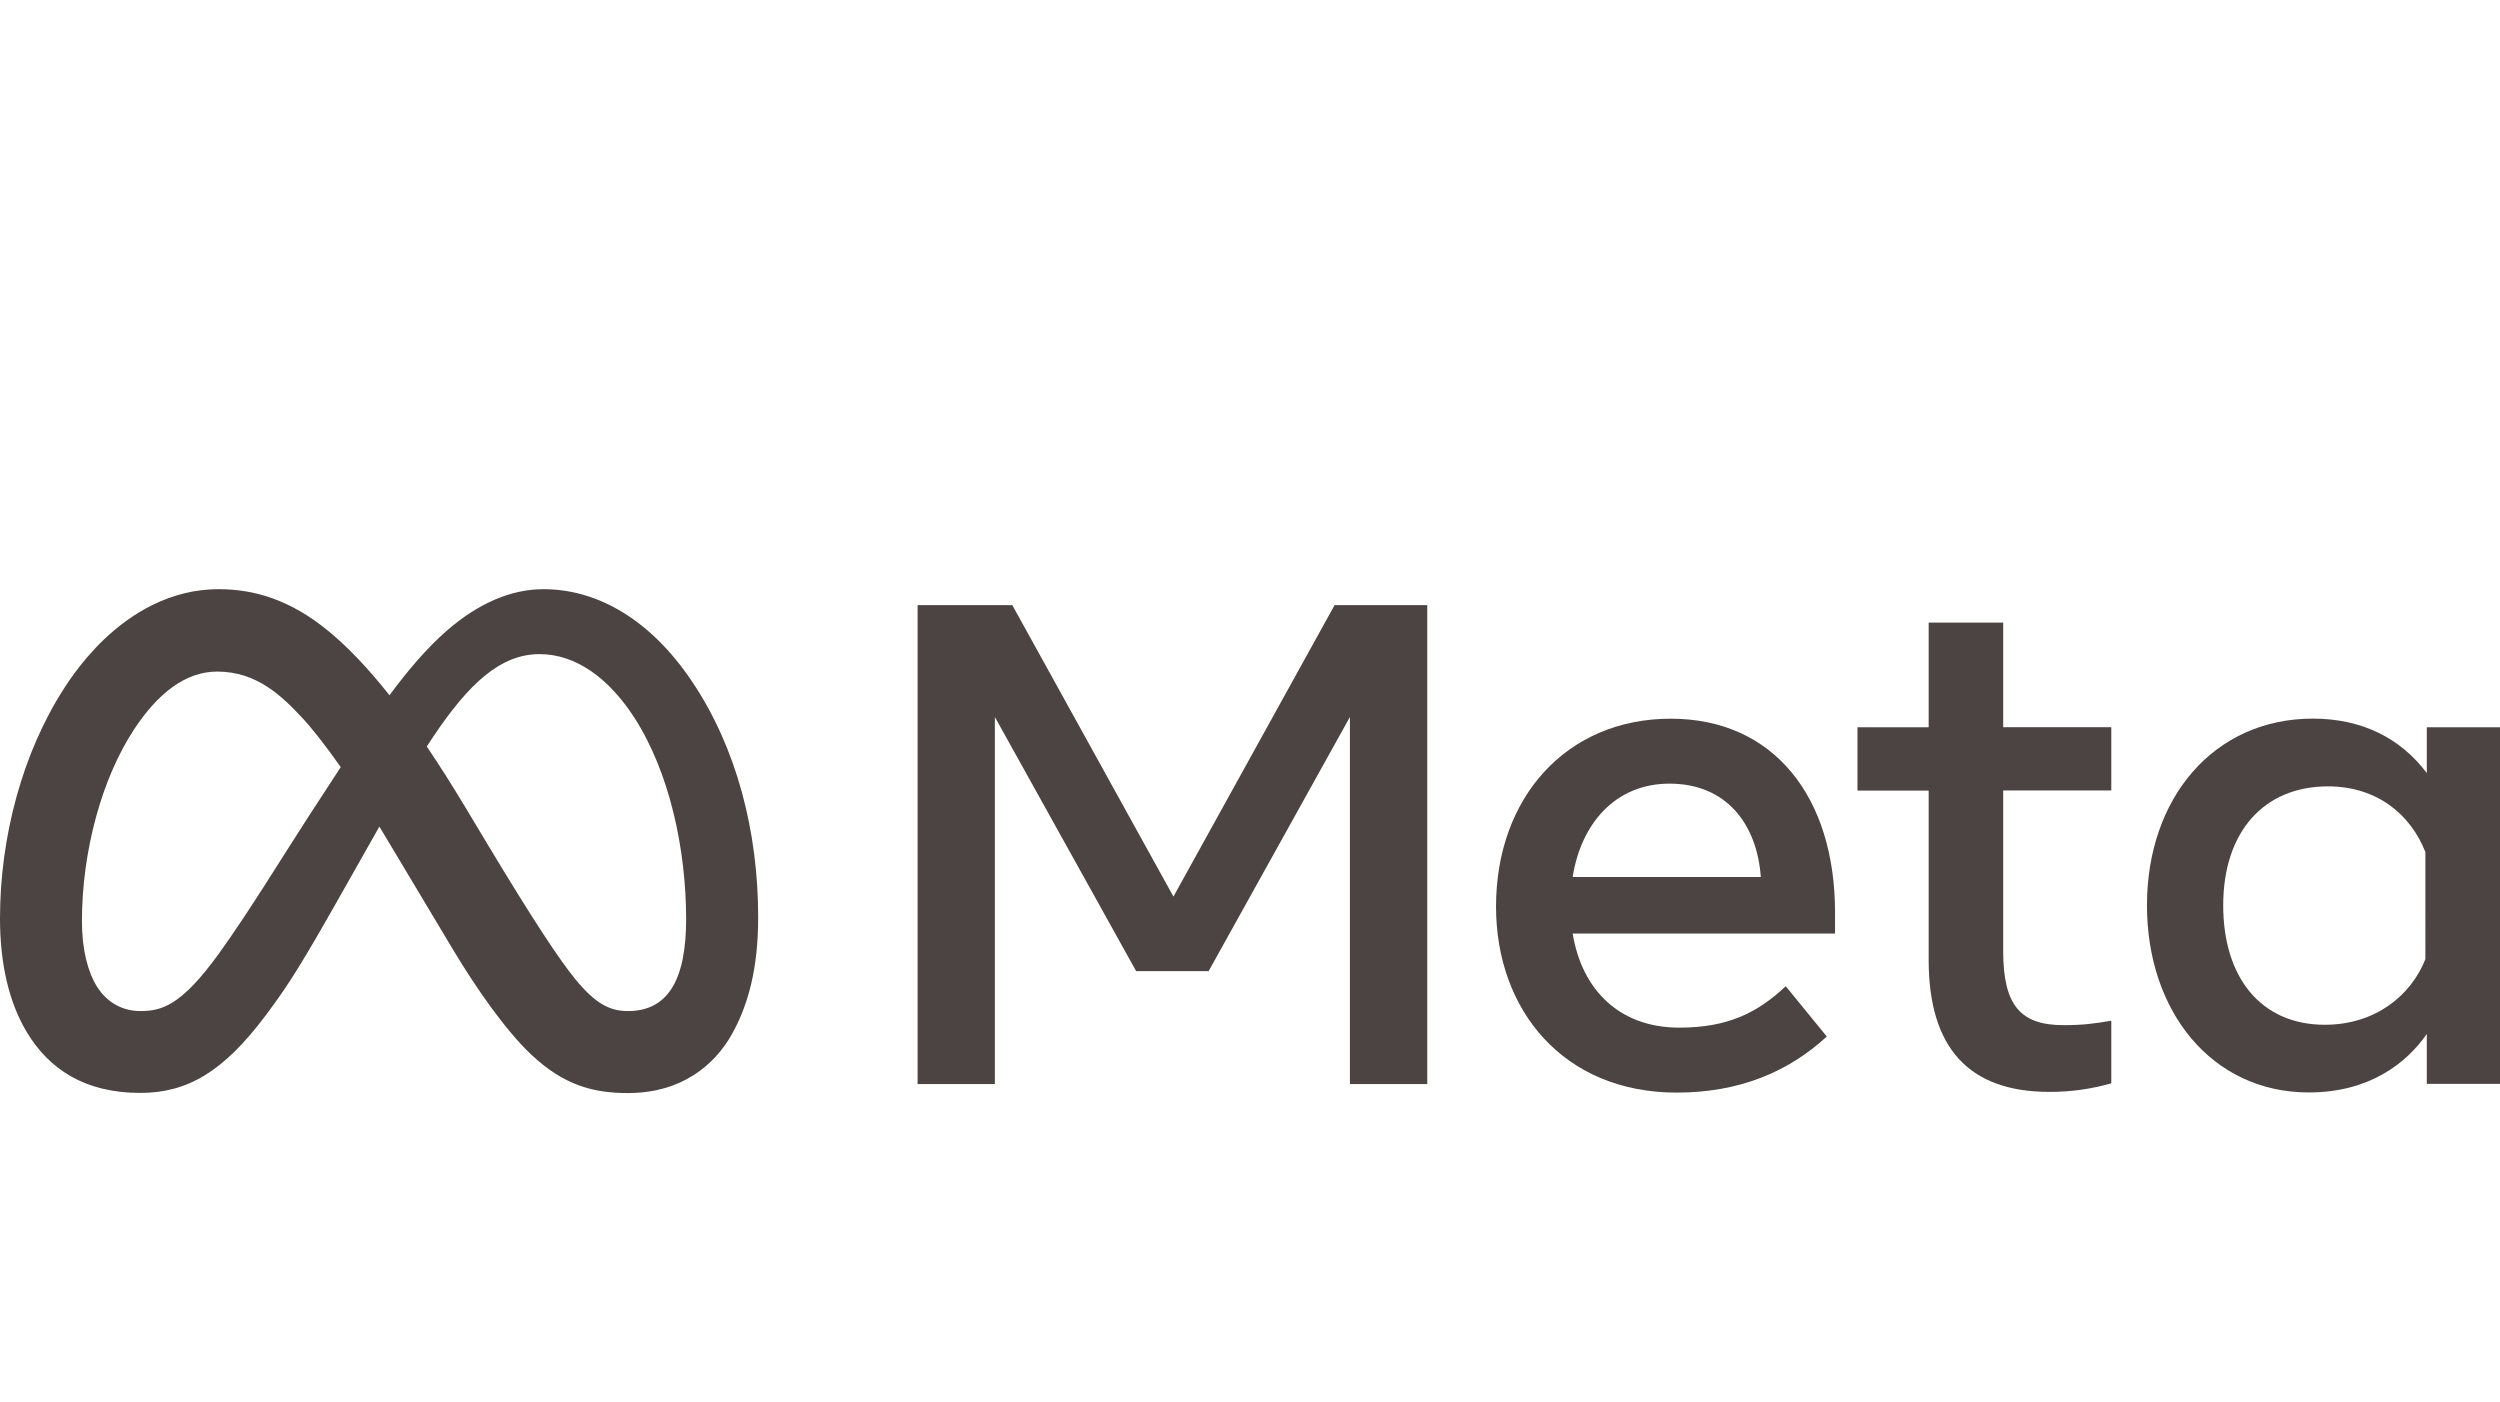
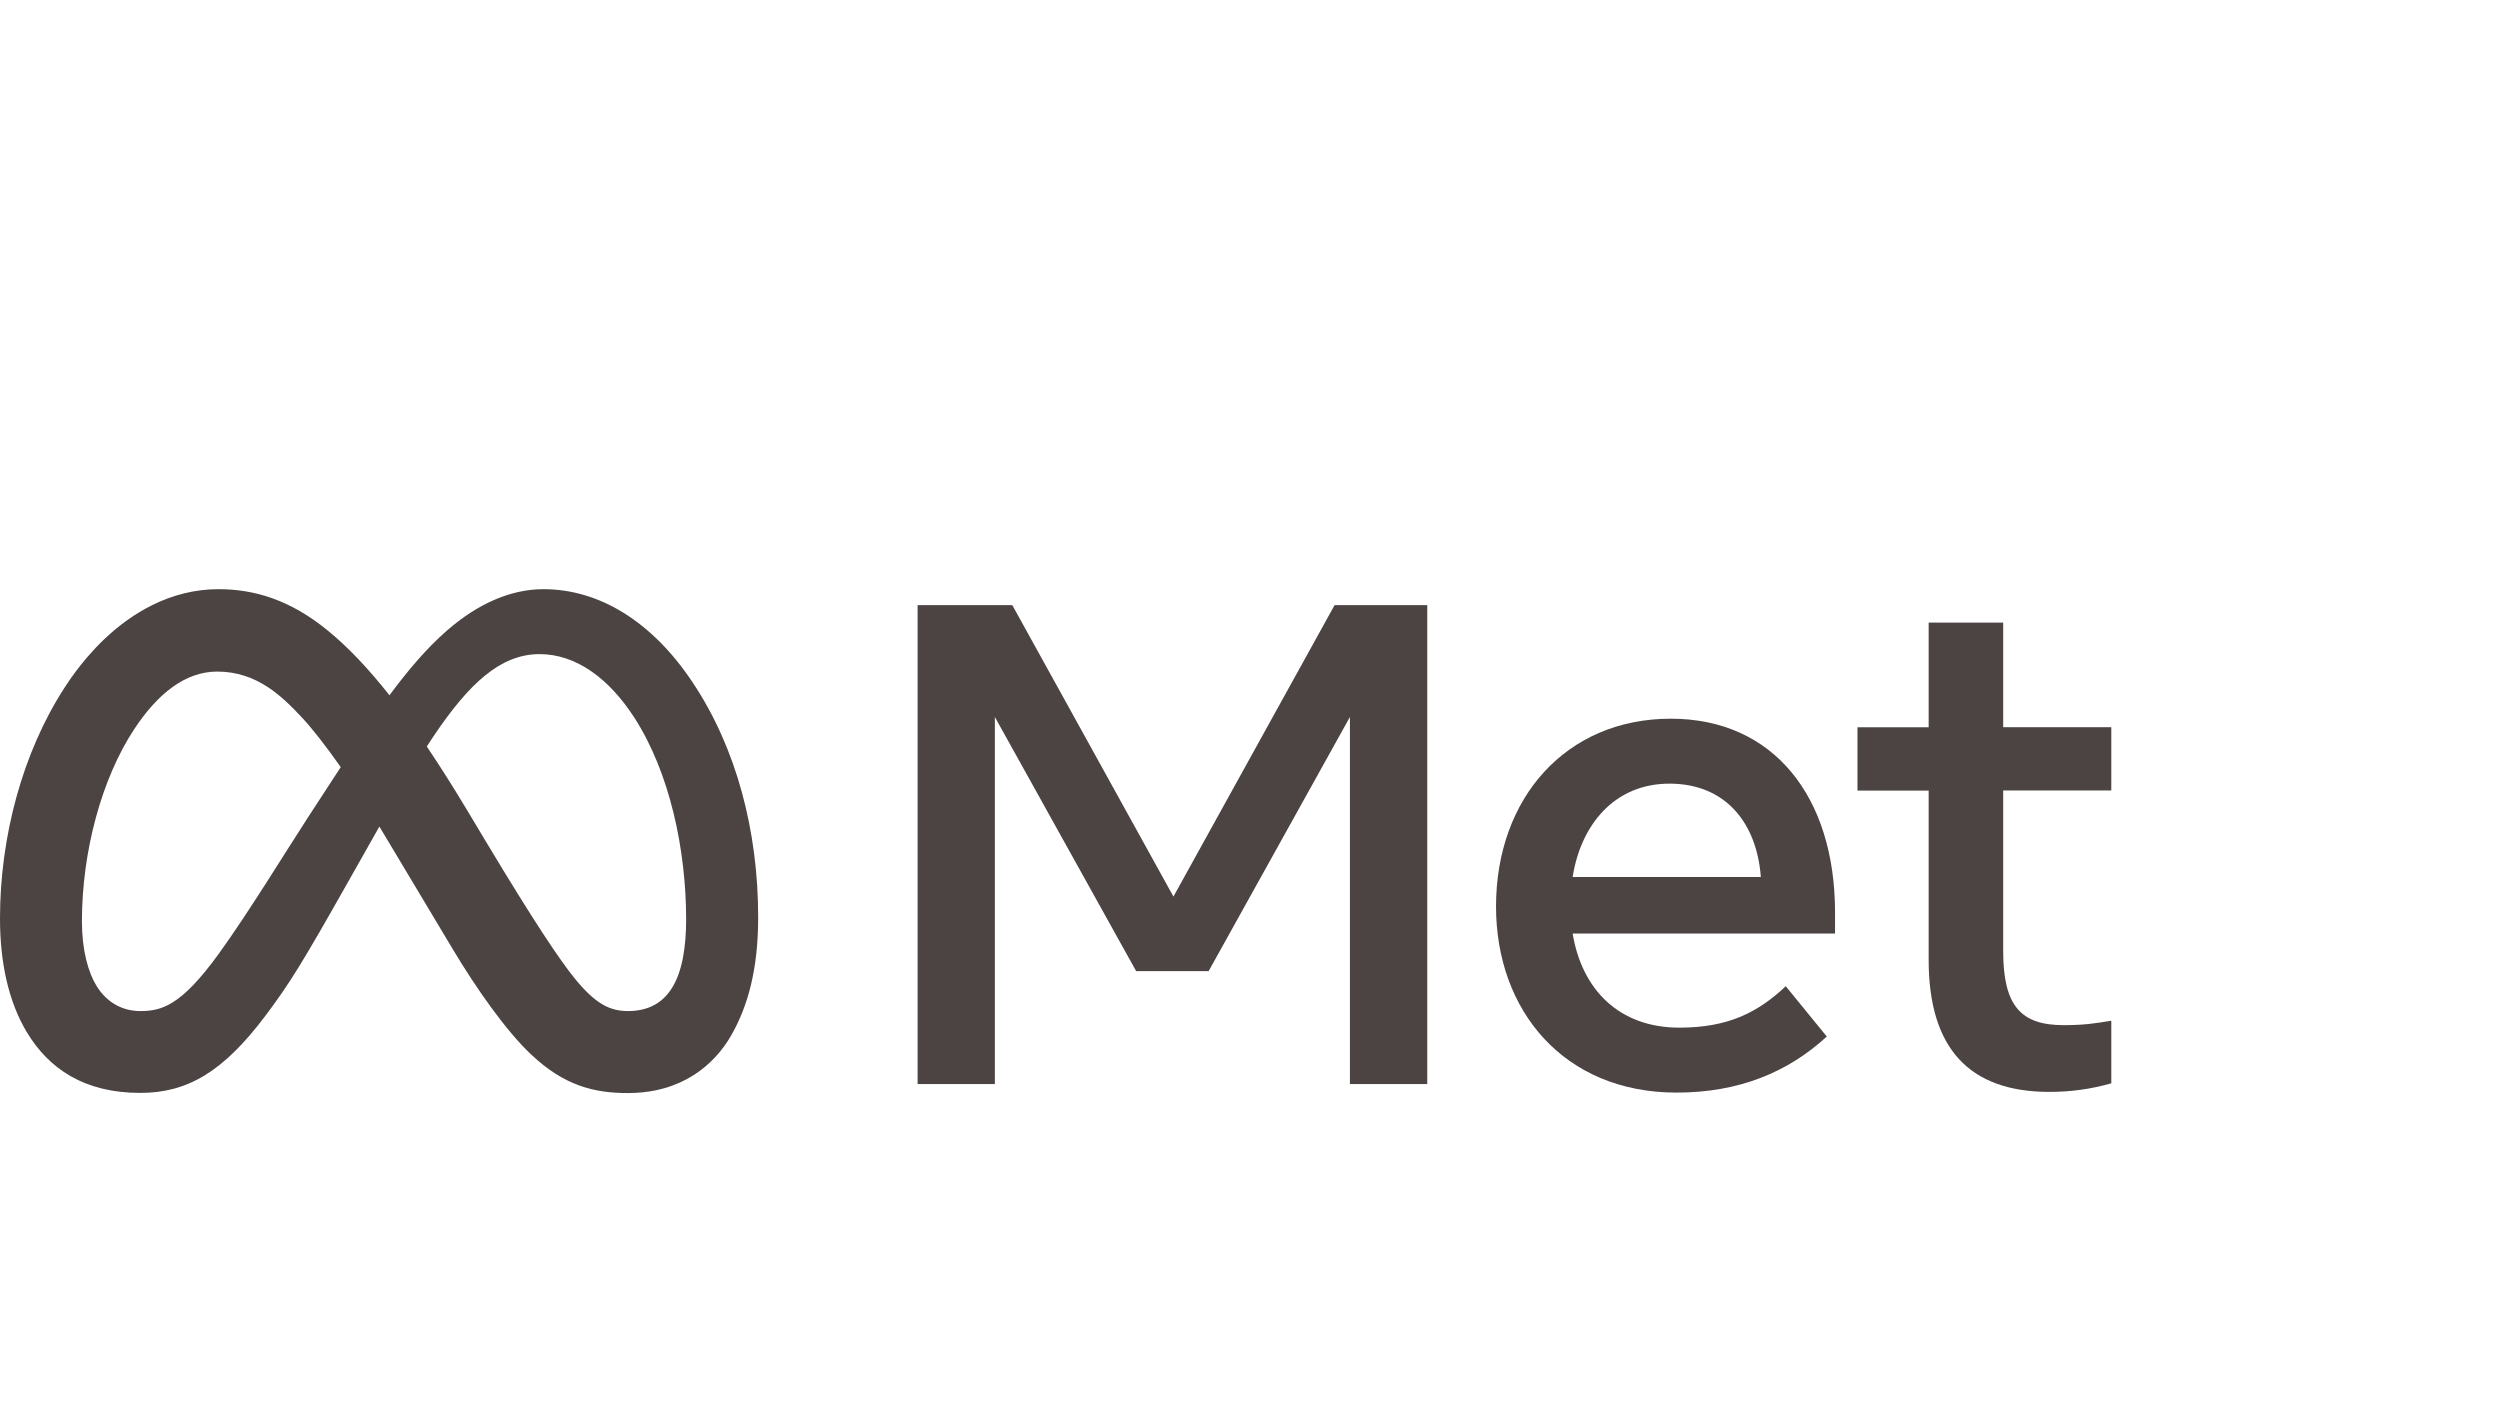
<svg xmlns="http://www.w3.org/2000/svg" version="1.1" id="Layer_1" x="0px" y="0px" viewBox="0 0 321 180" style="enable-background:new 0 0 321 180;" xml:space="preserve">
  <style type="text/css">
	.st0{fill:#4C4442;}
</style>
  <g>
    <path class="st0" d="M69.78,75.65c-4.25,0-8.47,1.9-12.39,5.31c-2.65,2.31-5.1,5.23-7.38,8.31c-2.81-3.55-5.42-6.27-7.95-8.33   c-4.8-3.92-9.39-5.29-14.01-5.29c-2.99,0-5.84,0.73-8.49,2.04c-2.21,1.09-4.27,2.58-6.16,4.37c-0.76,0.72-1.48,1.49-2.18,2.3   c-1.05,1.22-2.03,2.53-2.93,3.93l0,0v0C2.86,96.66,0,107.51,0,117.93c0,2.86,0.28,5.55,0.85,8c0.57,2.45,1.43,4.66,2.58,6.58   c2.82,4.7,7.37,7.82,14.58,7.82c6.07,0,10.68-2.73,16.08-9.92c3.08-4.11,4.64-6.6,10.8-17.52l3.07-5.43   c0.25-0.45,0.5-0.89,0.75-1.33c0.25,0.4,0.49,0.81,0.74,1.23l8.73,14.59c2.94,4.91,6.75,10.37,10.02,13.45   c4.25,4.01,8.09,4.95,12.42,4.95h0l0,0c1.31,0,2.52-0.13,3.63-0.36c0.37-0.08,0.73-0.17,1.08-0.27c1.4-0.4,2.64-0.98,3.73-1.67   c2.17-1.38,3.74-3.22,4.8-5.06c2.2-3.81,3.49-8.63,3.49-15.19c0-11.04-2.76-21.74-8.45-30.23C83.71,79.78,76.92,75.65,69.78,75.65z    M39.61,104.85c-3.07,4.72-7.64,12.24-11.51,17.6c-4.84,6.69-7.34,7.37-10.09,7.37c-2.13,0-4.21-0.96-5.61-3.22   c-1.07-1.73-1.88-4.58-1.88-8.3c0-9.01,2.56-18.4,6.73-24.7c2.95-4.46,6.48-7.37,10.64-7.37c5.13,0,8.35,3.21,10.85,5.87   c1.25,1.33,2.99,3.52,5.01,6.4L39.61,104.85z M86.15,127.06c-1.15,1.71-2.9,2.76-5.51,2.76c-2.35,0-4.16-0.93-6.75-4.07   c-2.01-2.44-5.45-7.62-11.49-17.68l-2.5-4.17c-1.78-2.97-3.48-5.64-5.1-8.05c0.29-0.45,0.58-0.89,0.86-1.31   c4.55-6.76,8.59-10.55,13.62-10.55c4.65,0,8.87,3.07,12.14,8.11c4.59,7.09,6.68,17.02,6.68,25.97   C88.09,121.59,87.62,124.87,86.15,127.06z" />
-     <path class="st0" d="M311.6,93.38v5.88c-3.35-4.46-8.31-6.99-14.62-6.99c-12.78,0-21.31,10.26-21.31,23.98   c0,13.6,8.32,24.02,20.78,24.02c7.74,0,12.53-3.73,15.15-7.51v6.41h9.4V93.38H311.6z M311.42,123.15   c-1.84,4.68-6.45,8.43-12.91,8.43c-8.22,0-13.05-6.09-13.05-15.33c0-9.47,5.25-15.28,13.44-15.28c6.3,0,10.6,3.58,12.52,8.43   V123.15z" />
    <path class="st0" d="M214.53,92.28c-13.42,0-22.44,10.16-22.44,24.12c0,13.3,8.66,23.89,23.19,23.89c8,0,14.32-2.63,19.28-7.2   l-5.27-6.46c-3.65,3.44-7.5,5.32-13.66,5.32c-7.72,0-12.51-4.86-13.7-12.08h33.69v-2.73C235.61,102.31,227.73,92.28,214.53,92.28z    M201.93,112.61c1.03-6.63,5.31-11.99,12.43-11.99c7.29,0,11.23,5.16,11.73,11.99H201.93z" />
    <path class="st0" d="M257.22,79.94h-9.58v13.44h-9.14v8.13h9.14v21.74c0,11.31,5.17,16.95,15.5,16.95c2.75,0,5.29-0.35,7.95-1.1   v-8.04c-2.14,0.36-3.58,0.57-6.11,0.57c-5.53,0-7.77-2.5-7.77-9.53v-20.6h13.88v-8.13h-13.88V79.94z" />
    <polygon class="st0" points="150.67,115.12 129.98,77.7 117.82,77.7 117.82,139.19 127.74,139.19 127.74,92.06 145.88,124.69    155.19,124.69 173.33,92.06 173.33,139.19 183.26,139.19 183.26,77.7 171.36,77.7  " />
  </g>
</svg>